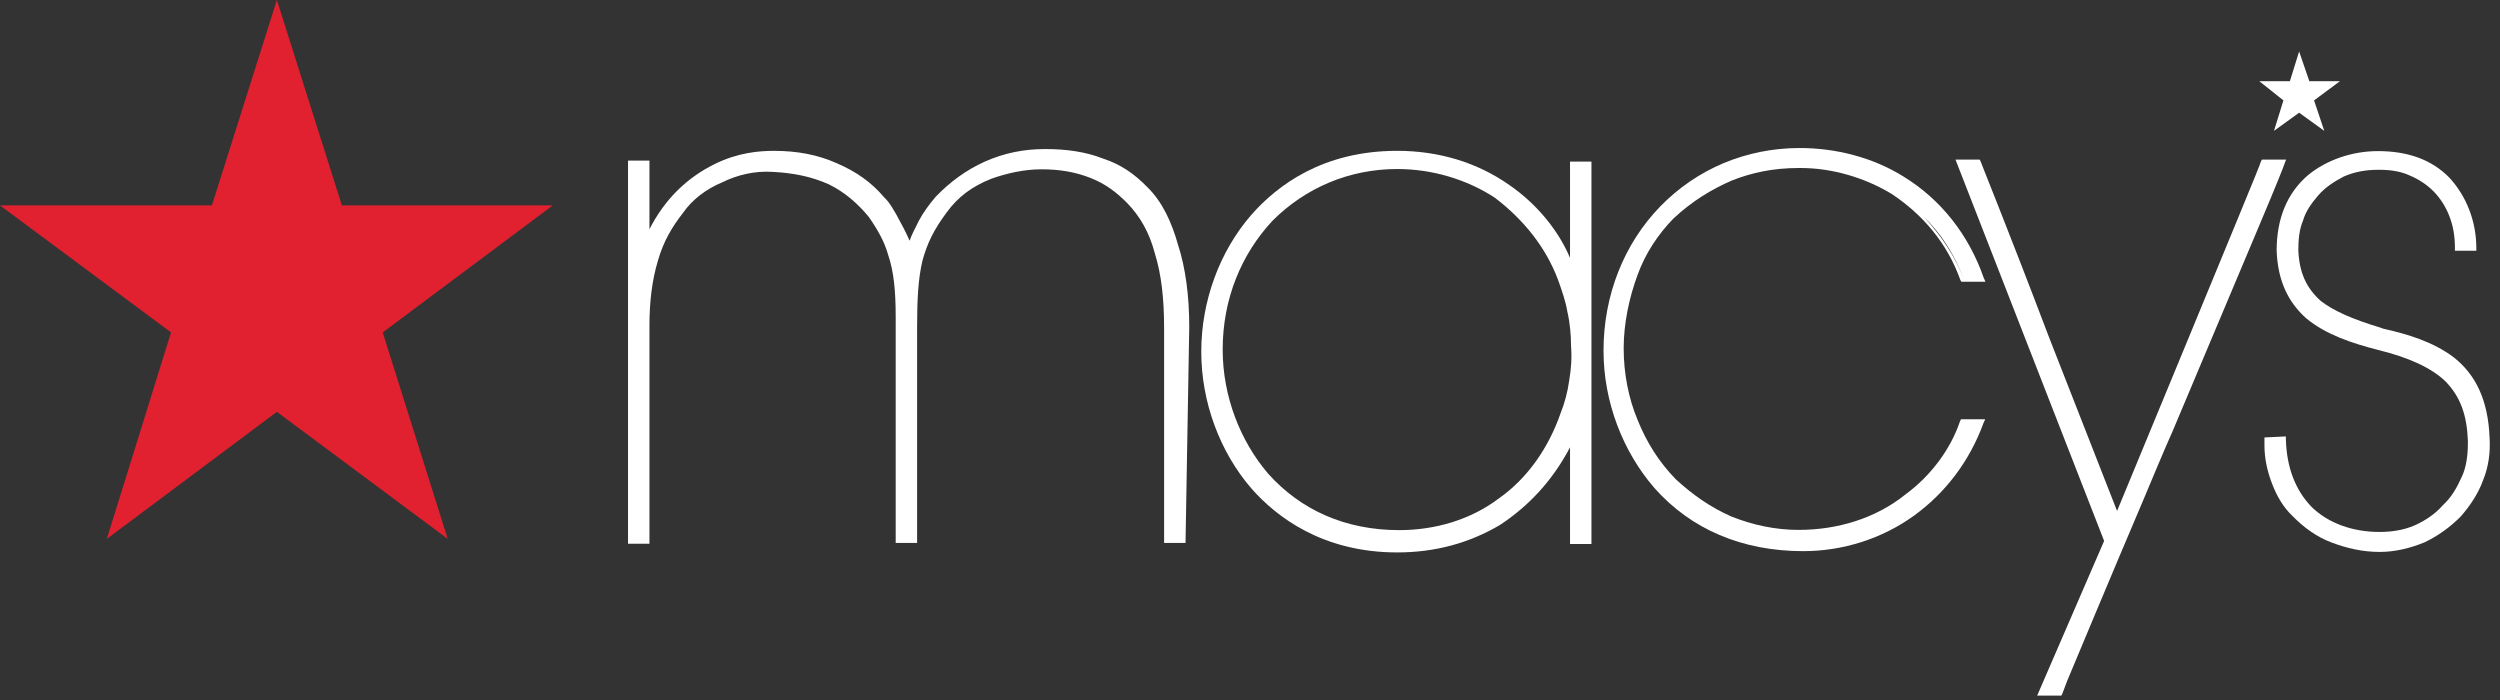
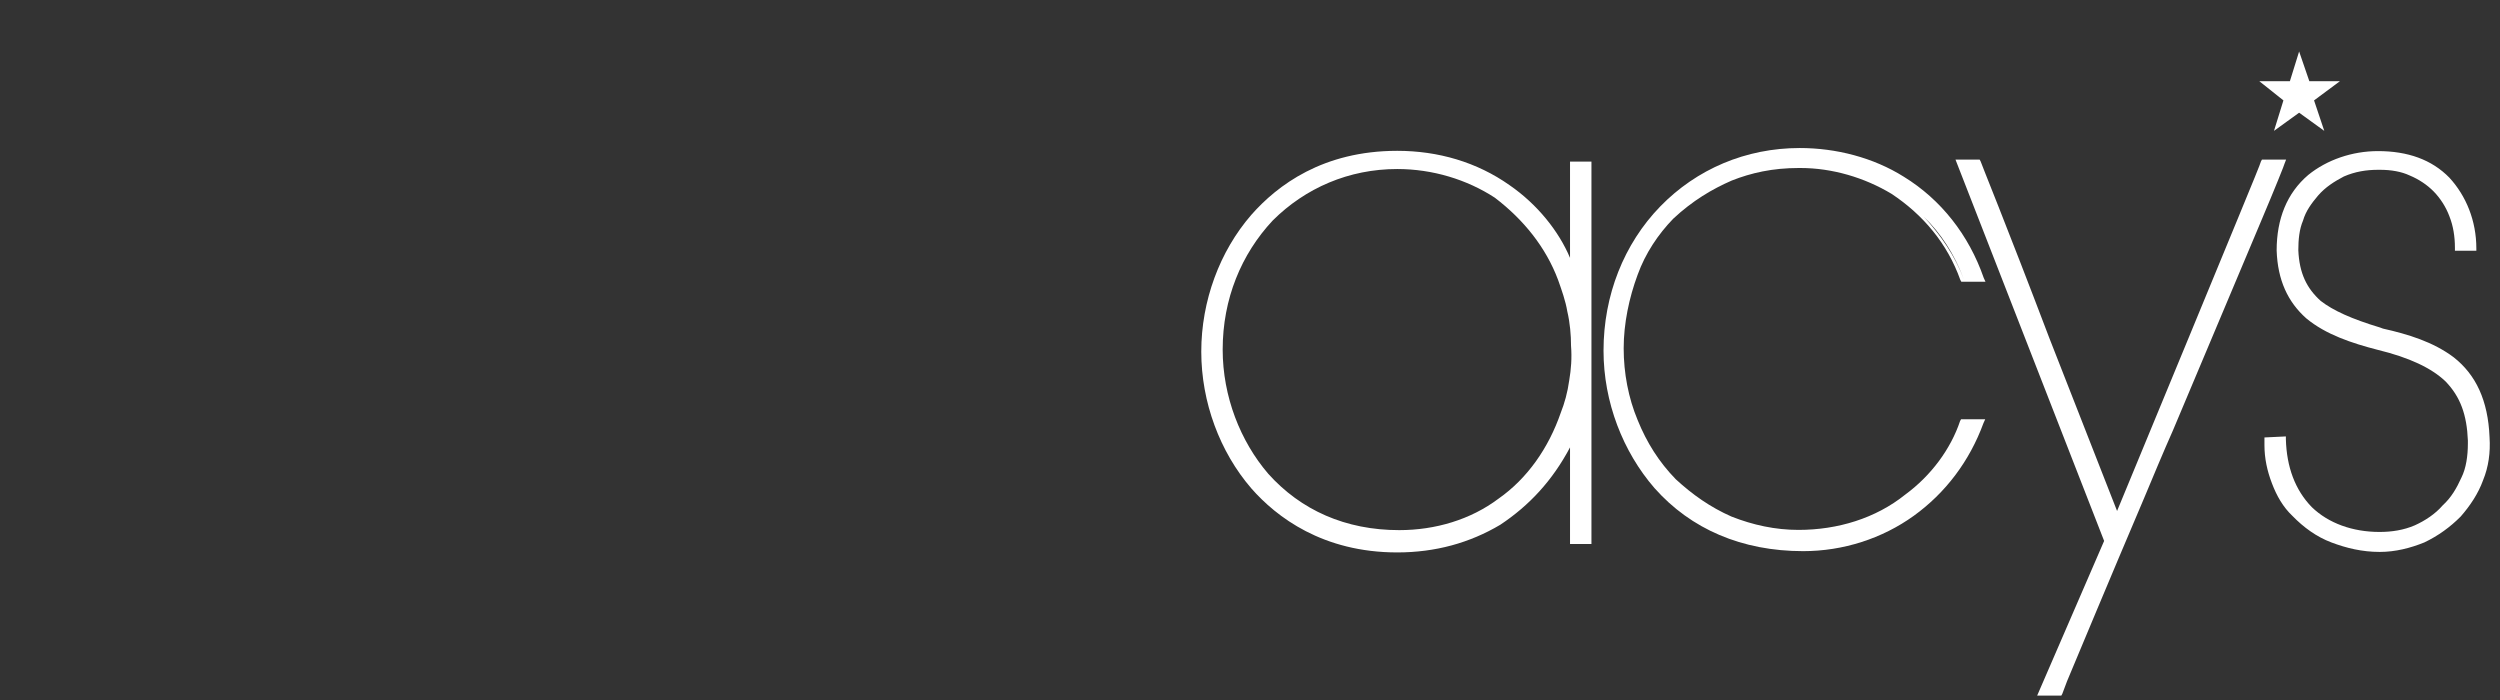
<svg xmlns="http://www.w3.org/2000/svg" width="100" height="28" viewBox="0 0 100 28" fill="none">
  <rect x="0" y="0" width="100" height="28" fill="#333333" stroke="none" />
-   <path d="M11.075 0L8.476 8.216H0L6.842 13.297L4.273 21.555L11.075 16.473L17.908 21.555L15.308 13.297L22.111 8.216H13.675L11.075 0Z" fill="#E22130" />
-   <path d="M45.897 7.489C45.379 6.956 44.821 6.567 44.114 6.341C43.447 6.075 42.66 5.962 41.814 5.962C40.957 5.962 40.18 6.116 39.393 6.464C38.617 6.813 37.979 7.304 37.461 7.837L37.421 7.878C37.162 8.185 36.933 8.493 36.754 8.831C36.605 9.138 36.455 9.405 36.386 9.63C36.316 9.476 36.196 9.21 36.047 8.944C35.788 8.442 35.559 8.063 35.38 7.909C34.862 7.294 34.264 6.874 33.487 6.536C32.71 6.188 31.894 6.034 30.957 6.034C30.36 6.034 29.503 6.106 28.577 6.567C27.502 7.1 26.605 7.94 25.978 9.169V6.423H25.121V21.749H25.978V13.031C25.978 12.037 26.087 11.197 26.316 10.429C26.535 9.661 26.874 9.087 27.322 8.513C27.691 7.981 28.248 7.561 28.886 7.294C29.513 6.987 30.191 6.833 30.888 6.874C31.744 6.915 32.481 7.069 33.159 7.376C33.786 7.683 34.314 8.144 34.752 8.677C35.121 9.21 35.38 9.671 35.529 10.204C35.748 10.849 35.828 11.617 35.828 12.693V21.718H36.684V13.082C36.684 12.017 36.724 11.136 36.903 10.409C37.093 9.722 37.352 9.189 37.87 8.493C38.318 7.878 38.876 7.458 39.652 7.151C40.28 6.925 40.987 6.772 41.654 6.772C42.401 6.772 43.029 6.884 43.626 7.12C44.224 7.356 44.662 7.694 45.08 8.114C45.598 8.646 45.977 9.302 46.196 10.142C46.455 10.982 46.564 11.935 46.564 13.123V21.718H47.421L47.57 13.082C47.57 11.822 47.421 10.716 47.122 9.794C46.863 8.872 46.485 8.063 45.897 7.489Z" fill="white" />
  <path d="M62.801 10.315C62.353 9.25 61.496 8.174 60.381 7.406C59.076 6.484 57.523 6.033 55.889 6.033C52.921 6.033 51.099 7.406 50.053 8.594C48.788 10.049 48.051 12.037 48.051 14.065C48.051 16.093 48.798 18.081 50.053 19.535C51.059 20.683 52.911 22.097 55.889 22.097C57.413 22.097 58.787 21.718 60.012 20.99C61.168 20.222 62.094 19.228 62.801 17.896V21.759H63.658V6.463H62.801V10.315ZM62.323 11.196C62.472 11.617 62.622 12.037 62.692 12.457C62.801 12.918 62.841 13.409 62.841 13.829C62.881 14.331 62.841 14.782 62.771 15.202C62.702 15.704 62.582 16.124 62.433 16.503C61.945 17.917 61.098 19.136 59.943 19.945C58.827 20.785 57.413 21.205 55.969 21.205C53.818 21.205 52.035 20.406 50.73 18.951C49.614 17.651 48.907 15.858 48.907 13.983C48.907 11.954 49.654 10.162 50.909 8.82C52.214 7.519 53.957 6.761 55.889 6.761C57.303 6.761 58.678 7.181 59.793 7.908C60.949 8.789 61.835 9.895 62.323 11.196Z" fill="white" />
  <path d="M66.929 8.749C67.706 8.022 68.493 7.561 69.27 7.222C70.047 6.915 70.903 6.72 71.949 6.72H72.019C73.284 6.72 74.578 7.1 75.664 7.755C76.929 8.595 77.895 9.743 78.413 11.197L78.453 11.269H79.419L79.349 11.115C78.751 9.394 77.636 7.981 76.152 7.069C74.927 6.3 73.443 5.921 71.989 5.921C69.838 5.921 67.866 6.761 66.411 8.257C64.957 9.753 64.141 11.812 64.141 14.025C64.141 16.084 64.918 18.071 66.182 19.526C67.636 21.165 69.678 22.046 72.128 22.046C73.722 22.046 75.285 21.544 76.55 20.633C77.815 19.721 78.781 18.45 79.339 16.924L79.409 16.77H78.443L78.403 16.842C78.034 17.948 77.248 19.024 76.212 19.782C75.027 20.735 73.503 21.196 71.939 21.196C71.013 21.196 70.117 21.001 69.26 20.663C68.403 20.284 67.696 19.782 67.029 19.168C66.362 18.481 65.874 17.713 65.505 16.801C65.137 15.92 64.947 14.926 64.947 13.933C64.947 12.939 65.166 11.904 65.505 10.992C65.814 10.132 66.332 9.364 66.929 8.749ZM76.959 8.677C77.626 9.323 78.184 10.173 78.552 11.167C78.184 10.204 77.626 9.405 76.959 8.677Z" fill="white" />
  <path d="M91.445 6.383H90.479L90.439 6.455C90.439 6.527 88.985 10.01 87.541 13.524L84.683 20.439L81.974 13.524C80.231 8.934 79.225 6.486 79.225 6.455L79.185 6.383H78.219L84.165 21.637L81.486 27.825H82.452L82.492 27.753C82.492 27.753 82.561 27.559 82.681 27.251C83.129 26.186 84.354 23.235 85.768 19.916C86.137 19.035 86.515 18.123 86.924 17.201L90.419 8.903C91.017 7.49 91.385 6.568 91.385 6.537L91.445 6.383Z" fill="white" />
  <path d="M98.147 14.291C97.331 13.677 96.325 13.369 95.319 13.144L95.209 13.103C94.054 12.755 93.317 12.416 92.829 12.037C92.271 11.536 91.972 10.931 91.933 10.009C91.933 9.589 91.972 9.169 92.122 8.821C92.231 8.442 92.46 8.134 92.719 7.827C93.018 7.479 93.387 7.253 93.755 7.059C94.204 6.864 94.652 6.792 95.13 6.792H95.199C95.648 6.792 96.056 6.864 96.385 7.018C96.753 7.171 97.092 7.397 97.351 7.663C97.61 7.929 97.839 8.278 97.978 8.657C98.128 9.036 98.197 9.456 98.197 9.917V10.03H99.054V9.937C99.054 8.831 98.645 7.837 97.978 7.11C97.271 6.383 96.305 6.044 95.12 6.044C94.084 6.044 93.078 6.393 92.331 6.997C91.475 7.725 91.066 8.759 91.066 10.019C91.106 11.208 91.514 12.079 92.251 12.734C93.028 13.38 94.074 13.728 95.11 13.994C96.375 14.302 97.261 14.722 97.819 15.254C98.416 15.869 98.675 16.596 98.715 17.621V17.733C98.715 18.235 98.645 18.727 98.456 19.106C98.267 19.526 98.048 19.905 97.709 20.213C97.41 20.561 97.002 20.827 96.594 21.012C96.146 21.206 95.668 21.278 95.18 21.278C94.104 21.278 93.138 20.93 92.471 20.284C91.803 19.598 91.465 18.676 91.435 17.57V17.457L90.578 17.498V17.692C90.578 17.733 90.578 17.764 90.578 17.805C90.578 18.338 90.688 18.84 90.877 19.332C91.066 19.834 91.325 20.284 91.694 20.633C92.142 21.094 92.66 21.473 93.257 21.698C93.855 21.923 94.482 22.077 95.189 22.077C95.817 22.077 96.415 21.923 96.972 21.698C97.53 21.432 98.008 21.083 98.426 20.663C98.795 20.243 99.133 19.741 99.323 19.209C99.542 18.676 99.621 18.102 99.582 17.488C99.522 16.012 99.034 14.988 98.147 14.291Z" fill="white" />
  <path d="M90.959 5.235L91.965 4.508L92.971 5.235L92.562 4.016L93.598 3.247H92.373L91.965 2.059L91.596 3.247H90.371L91.337 4.016L90.959 5.235Z" fill="white" />
</svg>